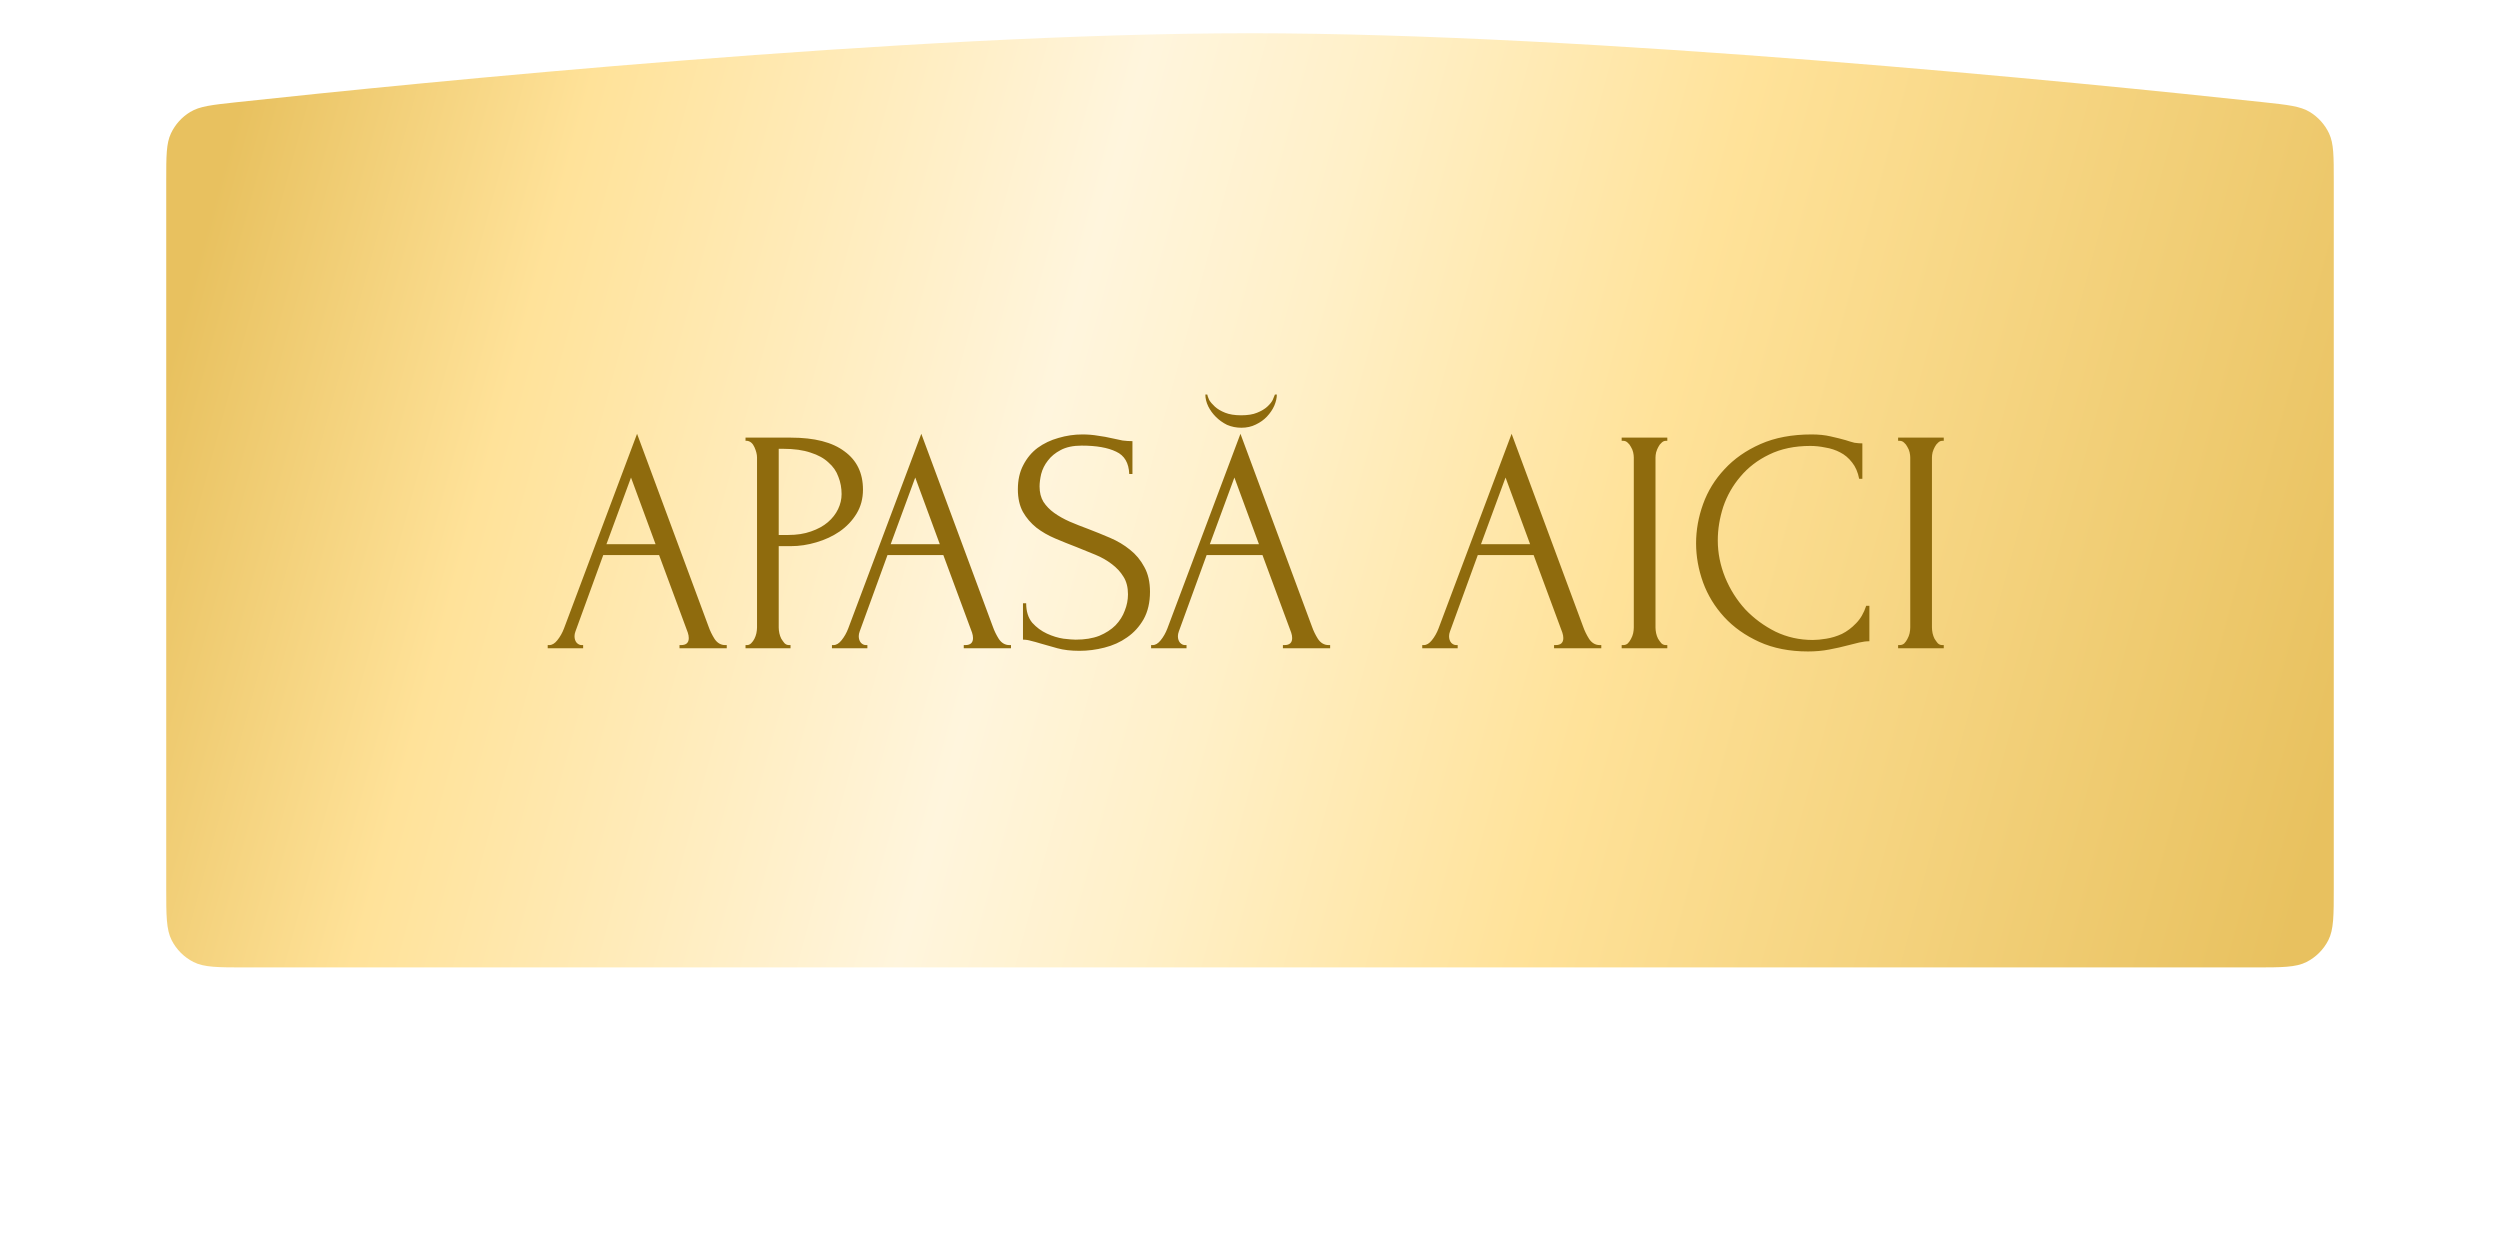
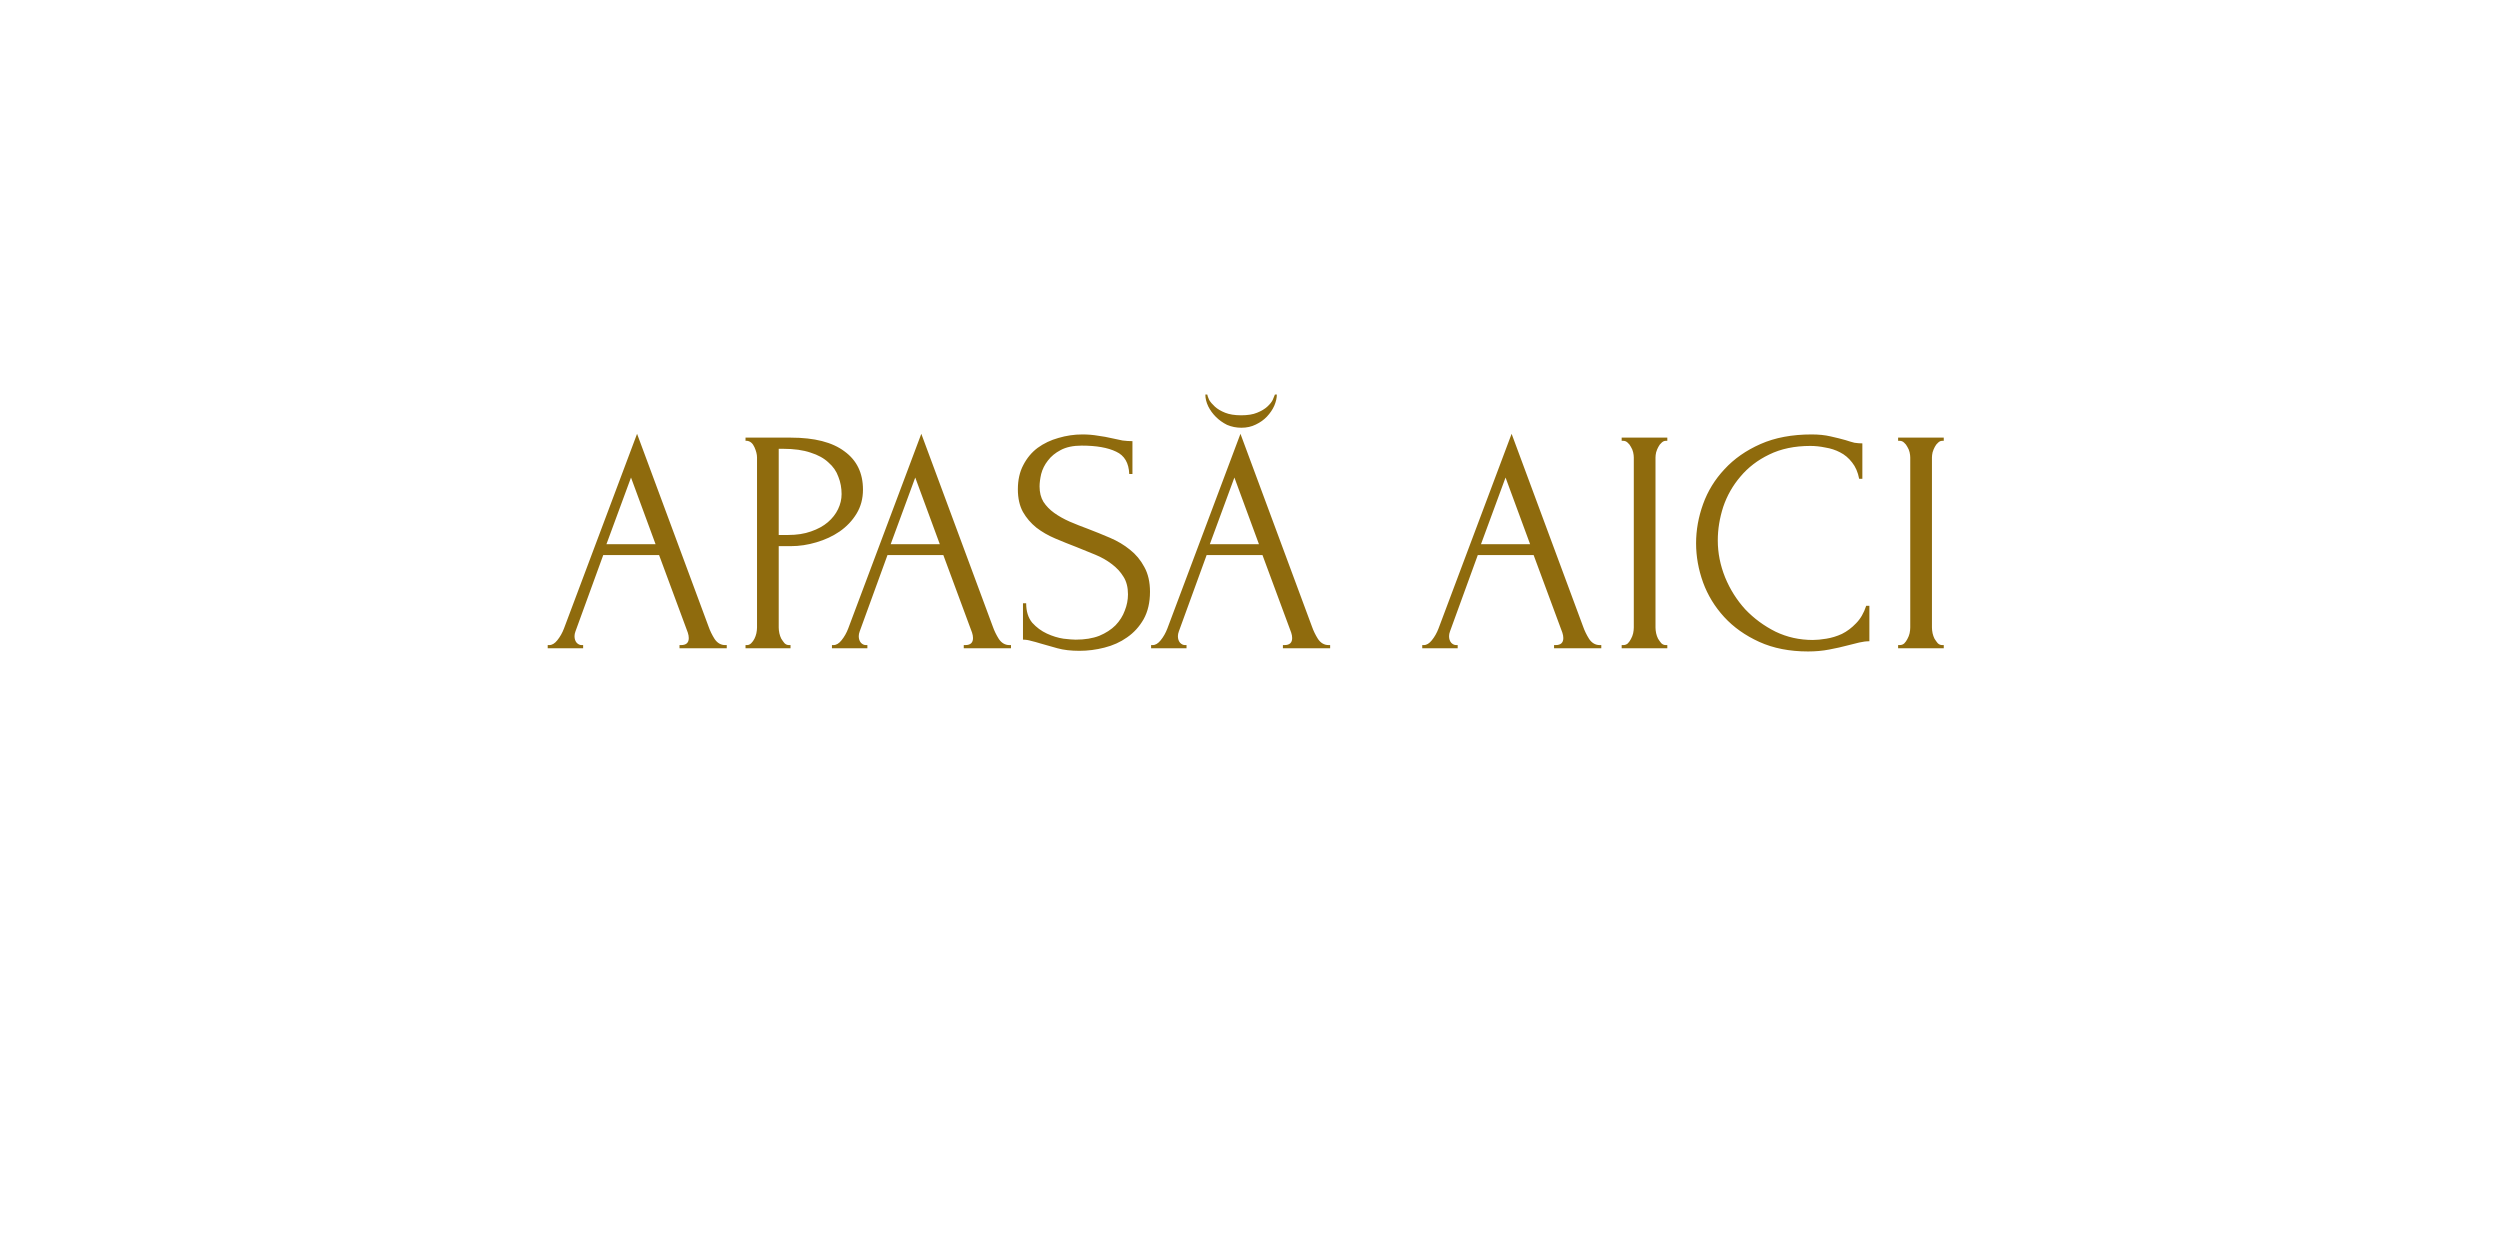
<svg xmlns="http://www.w3.org/2000/svg" width="752" height="376" viewBox="0 0 752 376" fill="none">
  <g filter="url(#filter0_dii_1090_203)">
-     <path d="M50 70.466C50 62.924 50 59.153 51.422 56.124C52.668 53.471 54.702 51.207 57.206 49.684C60.065 47.945 63.759 47.547 71.148 46.75C125.64 40.876 273.722 26 376 26C478.278 26 626.36 40.876 680.852 46.75C688.241 47.547 691.935 47.945 694.794 49.684C697.298 51.207 699.332 53.471 700.578 56.124C702 59.153 702 62.924 702 70.466V283C702 291.401 702 295.601 700.365 298.81C698.927 301.632 696.632 303.927 693.81 305.365C690.601 307 686.401 307 678 307H74C65.599 307 61.399 307 58.19 305.365C55.368 303.927 53.073 301.632 51.635 298.81C50 295.601 50 291.401 50 283V70.466Z" fill="url(#paint0_linear_1090_203)" />
-   </g>
+     </g>
  <path d="M204.398 194.04H204.878C206.414 194.04 207.182 193.336 207.182 191.928C207.182 191.416 207.086 190.872 206.894 190.296L198.254 166.968H181.454L173.102 189.912C172.91 190.424 172.814 190.904 172.814 191.352C172.814 192.184 173.038 192.856 173.486 193.368C173.934 193.816 174.414 194.04 174.926 194.04H175.406V195H164.75V194.04H165.23C166.062 194.04 166.862 193.56 167.63 192.6C168.462 191.576 169.134 190.392 169.646 189.048L191.63 130.488L213.134 188.472C213.582 189.752 214.19 191 214.958 192.216C215.79 193.432 216.846 194.04 218.126 194.04H218.606V195H204.398V194.04ZM182.414 163.704H197.198L189.806 143.64L182.414 163.704ZM224.255 131.64H237.887C244.991 131.64 250.367 133.016 254.015 135.768C257.727 138.456 259.583 142.296 259.583 147.288C259.583 149.976 258.943 152.376 257.663 154.488C256.383 156.6 254.687 158.392 252.575 159.864C250.527 161.272 248.191 162.36 245.567 163.128C243.007 163.896 240.447 164.28 237.887 164.28H234.239V188.76C234.239 189.272 234.303 189.848 234.431 190.488C234.559 191.064 234.751 191.608 235.007 192.12C235.327 192.632 235.647 193.08 235.967 193.464C236.351 193.848 236.799 194.04 237.311 194.04H237.791V195H224.255V194.04H224.735C225.183 194.04 225.599 193.848 225.983 193.464C226.367 193.08 226.687 192.632 226.943 192.12C227.199 191.608 227.391 191.064 227.519 190.488C227.647 189.848 227.711 189.272 227.711 188.76V137.592C227.711 136.696 227.455 135.672 226.943 134.52C226.431 133.368 225.695 132.728 224.735 132.6H224.255V131.64ZM234.239 135V160.92H237.119C239.679 160.92 241.951 160.568 243.935 159.864C245.983 159.16 247.679 158.232 249.023 157.08C250.367 155.928 251.391 154.616 252.095 153.144C252.799 151.672 253.151 150.168 253.151 148.632C253.151 146.776 252.831 145.048 252.191 143.448C251.615 141.784 250.623 140.344 249.215 139.128C247.871 137.848 246.079 136.856 243.839 136.152C241.599 135.384 238.847 135 235.583 135H234.239ZM289.898 194.04H290.378C291.914 194.04 292.682 193.336 292.682 191.928C292.682 191.416 292.586 190.872 292.394 190.296L283.754 166.968H266.954L258.602 189.912C258.41 190.424 258.314 190.904 258.314 191.352C258.314 192.184 258.538 192.856 258.986 193.368C259.434 193.816 259.914 194.04 260.426 194.04H260.906V195H250.25V194.04H250.73C251.562 194.04 252.362 193.56 253.13 192.6C253.962 191.576 254.634 190.392 255.146 189.048L277.13 130.488L298.634 188.472C299.082 189.752 299.69 191 300.458 192.216C301.29 193.432 302.346 194.04 303.626 194.04H304.106V195H289.898V194.04ZM267.914 163.704H282.698L275.306 143.64L267.914 163.704ZM345.919 178.008C345.919 181.208 345.279 183.96 343.999 186.264C342.719 188.504 341.055 190.328 339.007 191.736C337.023 193.144 334.751 194.168 332.191 194.808C329.695 195.448 327.199 195.768 324.703 195.768C322.143 195.768 319.935 195.512 318.079 195C316.223 194.488 314.527 194.008 312.991 193.56C311.967 193.24 311.039 192.984 310.207 192.792C309.375 192.536 308.543 192.408 307.711 192.408V181.464H308.671C308.671 183.896 309.279 185.848 310.495 187.32C311.775 188.728 313.247 189.816 314.911 190.584C316.575 191.352 318.239 191.864 319.903 192.12C321.567 192.312 322.783 192.408 323.551 192.408C326.303 192.408 328.671 192.024 330.655 191.256C332.639 190.424 334.271 189.368 335.551 188.088C336.831 186.744 337.759 185.272 338.335 183.672C338.975 182.072 339.295 180.44 339.295 178.776C339.295 176.664 338.847 174.904 337.951 173.496C337.055 172.024 335.871 170.744 334.399 169.656C332.991 168.568 331.359 167.64 329.503 166.872C327.647 166.104 325.759 165.336 323.839 164.568C321.663 163.736 319.519 162.872 317.407 161.976C315.295 161.08 313.407 159.992 311.743 158.712C310.079 157.368 308.735 155.8 307.711 154.008C306.687 152.152 306.175 149.88 306.175 147.192C306.175 144.376 306.719 141.944 307.807 139.896C308.895 137.784 310.335 136.056 312.127 134.712C313.983 133.368 316.063 132.376 318.367 131.736C320.735 131.032 323.135 130.68 325.567 130.68C327.231 130.68 328.799 130.808 330.271 131.064C331.743 131.256 333.151 131.512 334.495 131.832C335.583 132.088 336.639 132.312 337.663 132.504C338.687 132.632 339.679 132.696 340.639 132.696V142.584H339.679C339.551 139.256 338.239 137.016 335.743 135.864C333.247 134.648 329.791 134.04 325.375 134.04C322.815 134.04 320.703 134.488 319.039 135.384C317.439 136.216 316.159 137.272 315.199 138.552C314.239 139.768 313.567 141.112 313.183 142.584C312.863 143.992 312.703 145.24 312.703 146.328C312.703 148.12 313.087 149.656 313.855 150.936C314.687 152.216 315.775 153.336 317.119 154.296C318.463 155.256 319.999 156.12 321.727 156.888C323.519 157.656 325.375 158.392 327.295 159.096C329.471 159.928 331.679 160.824 333.919 161.784C336.159 162.744 338.143 163.928 339.871 165.336C341.663 166.744 343.103 168.472 344.191 170.52C345.343 172.568 345.919 175.064 345.919 178.008ZM385.898 194.04H386.378C387.914 194.04 388.682 193.336 388.682 191.928C388.682 191.416 388.586 190.872 388.394 190.296L379.754 166.968H362.954L354.602 189.912C354.41 190.424 354.314 190.904 354.314 191.352C354.314 192.184 354.538 192.856 354.986 193.368C355.434 193.816 355.914 194.04 356.426 194.04H356.906V195H346.25V194.04H346.73C347.562 194.04 348.362 193.56 349.13 192.6C349.962 191.576 350.634 190.392 351.146 189.048L373.13 130.488L394.634 188.472C395.082 189.752 395.69 191 396.458 192.216C397.29 193.432 398.346 194.04 399.626 194.04H400.106V195H385.898V194.04ZM363.914 163.704H378.698L371.306 143.64L363.914 163.704ZM384.074 118.68C384.074 119.704 383.818 120.824 383.306 122.04C382.794 123.192 382.058 124.28 381.098 125.304C380.202 126.264 379.082 127.064 377.738 127.704C376.458 128.344 375.018 128.664 373.418 128.664C371.882 128.664 370.442 128.376 369.098 127.8C367.818 127.16 366.698 126.36 365.738 125.4C364.778 124.44 364.01 123.384 363.434 122.232C362.858 121.016 362.57 119.832 362.57 118.68H363.146C363.21 119.064 363.402 119.608 363.722 120.312C364.106 120.952 364.682 121.624 365.45 122.328C366.218 123.032 367.242 123.64 368.522 124.152C369.802 124.664 371.402 124.92 373.322 124.92C375.306 124.92 376.906 124.664 378.122 124.152C379.402 123.64 380.426 123.032 381.194 122.328C381.962 121.624 382.506 120.952 382.826 120.312C383.146 119.608 383.37 119.064 383.498 118.68H384.074ZM467.461 194.04H467.941C469.477 194.04 470.245 193.336 470.245 191.928C470.245 191.416 470.149 190.872 469.957 190.296L461.317 166.968H444.517L436.165 189.912C435.973 190.424 435.877 190.904 435.877 191.352C435.877 192.184 436.101 192.856 436.549 193.368C436.997 193.816 437.477 194.04 437.989 194.04H438.469V195H427.813V194.04H428.293C429.125 194.04 429.925 193.56 430.693 192.6C431.525 191.576 432.197 190.392 432.709 189.048L454.693 130.488L476.197 188.472C476.645 189.752 477.253 191 478.021 192.216C478.853 193.432 479.909 194.04 481.189 194.04H481.669V195H467.461V194.04ZM445.477 163.704H460.261L452.869 143.64L445.477 163.704ZM487.798 131.64H501.526V132.6H501.046C500.598 132.6 500.182 132.792 499.798 133.176C499.414 133.496 499.094 133.912 498.838 134.424C498.582 134.872 498.358 135.416 498.166 136.056C498.038 136.632 497.974 137.144 497.974 137.592V188.76C497.974 189.272 498.038 189.848 498.166 190.488C498.294 191.064 498.486 191.608 498.742 192.12C499.062 192.632 499.382 193.08 499.702 193.464C500.086 193.848 500.534 194.04 501.046 194.04H501.526V195H487.798V194.04H488.278C488.79 194.04 489.238 193.88 489.622 193.56C490.006 193.176 490.326 192.728 490.582 192.216C490.902 191.64 491.126 191.064 491.254 190.488C491.382 189.848 491.446 189.272 491.446 188.76V137.592C491.446 137.144 491.382 136.632 491.254 136.056C491.126 135.48 490.902 134.936 490.582 134.424C490.326 133.912 490.006 133.496 489.622 133.176C489.238 132.792 488.79 132.6 488.278 132.6H487.798V131.64ZM544.55 134.136C539.814 134.136 535.686 135 532.166 136.728C528.71 138.392 525.83 140.6 523.526 143.352C521.222 146.04 519.494 149.08 518.342 152.472C517.254 155.864 516.71 159.224 516.71 162.552C516.71 166.328 517.446 170.04 518.918 173.688C520.39 177.272 522.406 180.472 524.966 183.288C527.59 186.04 530.63 188.28 534.086 190.008C537.542 191.672 541.286 192.504 545.318 192.504C546.47 192.504 547.814 192.376 549.35 192.12C550.95 191.864 552.518 191.384 554.054 190.68C555.59 189.912 556.998 188.856 558.278 187.512C559.622 186.168 560.646 184.408 561.35 182.232H562.31V192.888C561.35 192.888 560.326 193.016 559.238 193.272C558.214 193.528 557.062 193.816 555.781 194.136C554.118 194.584 552.262 195 550.214 195.384C548.23 195.768 546.118 195.96 543.878 195.96C538.31 195.96 533.414 195 529.19 193.08C524.966 191.16 521.446 188.664 518.63 185.592C515.814 182.52 513.702 179.064 512.294 175.224C510.886 171.32 510.182 167.384 510.182 163.416C510.182 159.448 510.886 155.512 512.294 151.608C513.702 147.704 515.846 144.216 518.726 141.144C521.606 138.008 525.222 135.48 529.574 133.56C533.926 131.64 539.046 130.68 544.934 130.68C547.046 130.68 548.934 130.872 550.598 131.256C552.326 131.64 553.862 132.024 555.206 132.408C556.166 132.728 557.03 132.984 557.798 133.176C558.63 133.304 559.43 133.368 560.198 133.368V144.024H559.238C558.854 142.04 558.15 140.408 557.125 139.128C556.102 137.784 554.886 136.76 553.478 136.056C552.134 135.352 550.662 134.872 549.062 134.616C547.526 134.296 546.022 134.136 544.55 134.136ZM570.954 131.64H584.682V132.6H584.202C583.754 132.6 583.338 132.792 582.954 133.176C582.57 133.496 582.25 133.912 581.994 134.424C581.738 134.872 581.514 135.416 581.322 136.056C581.194 136.632 581.13 137.144 581.13 137.592V188.76C581.13 189.272 581.194 189.848 581.322 190.488C581.45 191.064 581.642 191.608 581.898 192.12C582.218 192.632 582.538 193.08 582.858 193.464C583.242 193.848 583.69 194.04 584.202 194.04H584.682V195H570.954V194.04H571.434C571.946 194.04 572.394 193.88 572.778 193.56C573.162 193.176 573.482 192.728 573.738 192.216C574.058 191.64 574.282 191.064 574.41 190.488C574.538 189.848 574.602 189.272 574.602 188.76V137.592C574.602 137.144 574.538 136.632 574.41 136.056C574.282 135.48 574.058 134.936 573.738 134.424C573.482 133.912 573.162 133.496 572.778 133.176C572.394 132.792 571.946 132.6 571.434 132.6H570.954V131.64Z" fill="#8F6B0D" />
  <defs>
    <filter id="filter0_dii_1090_203" x="0" y="-32" width="752" height="413" filterUnits="userSpaceOnUse" color-interpolation-filters="sRGB">
      <feFlood flood-opacity="0" result="BackgroundImageFix" />
      <feColorMatrix in="SourceAlpha" type="matrix" values="0 0 0 0 0 0 0 0 0 0 0 0 0 0 0 0 0 0 127 0" result="hardAlpha" />
      <feOffset dy="24" />
      <feGaussianBlur stdDeviation="25" />
      <feComposite in2="hardAlpha" operator="out" />
      <feColorMatrix type="matrix" values="0 0 0 0 0 0 0 0 0 0 0 0 0 0 0 0 0 0 0.4 0" />
      <feBlend mode="normal" in2="BackgroundImageFix" result="effect1_dropShadow_1090_203" />
      <feBlend mode="normal" in="SourceGraphic" in2="effect1_dropShadow_1090_203" result="shape" />
      <feColorMatrix in="SourceAlpha" type="matrix" values="0 0 0 0 0 0 0 0 0 0 0 0 0 0 0 0 0 0 127 0" result="hardAlpha" />
      <feOffset dy="18" />
      <feGaussianBlur stdDeviation="25" />
      <feComposite in2="hardAlpha" operator="arithmetic" k2="-1" k3="1" />
      <feColorMatrix type="matrix" values="0 0 0 0 1 0 0 0 0 1 0 0 0 0 1 0 0 0 0.5 0" />
      <feBlend mode="normal" in2="shape" result="effect2_innerShadow_1090_203" />
      <feColorMatrix in="SourceAlpha" type="matrix" values="0 0 0 0 0 0 0 0 0 0 0 0 0 0 0 0 0 0 127 0" result="hardAlpha" />
      <feOffset dy="-58" />
      <feGaussianBlur stdDeviation="35" />
      <feComposite in2="hardAlpha" operator="arithmetic" k2="-1" k3="1" />
      <feColorMatrix type="matrix" values="0 0 0 0 0.637 0 0 0 0 0.478 0 0 0 0 0.066 0 0 0 0.3 0" />
      <feBlend mode="normal" in2="effect2_innerShadow_1090_203" result="effect3_innerShadow_1090_203" />
    </filter>
    <linearGradient id="paint0_linear_1090_203" x1="50" y1="72.976" x2="716.429" y2="253.832" gradientUnits="userSpaceOnUse">
      <stop offset="0.021" stop-color="#E8C15F" />
      <stop offset="0.167" stop-color="#FFE299" />
      <stop offset="0.396" stop-color="#FFF5DD" />
      <stop offset="0.495" stop-color="#FFF0C8" />
      <stop offset="0.656" stop-color="#FFE299" />
      <stop offset="0.979" stop-color="#E8C15F" />
    </linearGradient>
  </defs>
</svg>